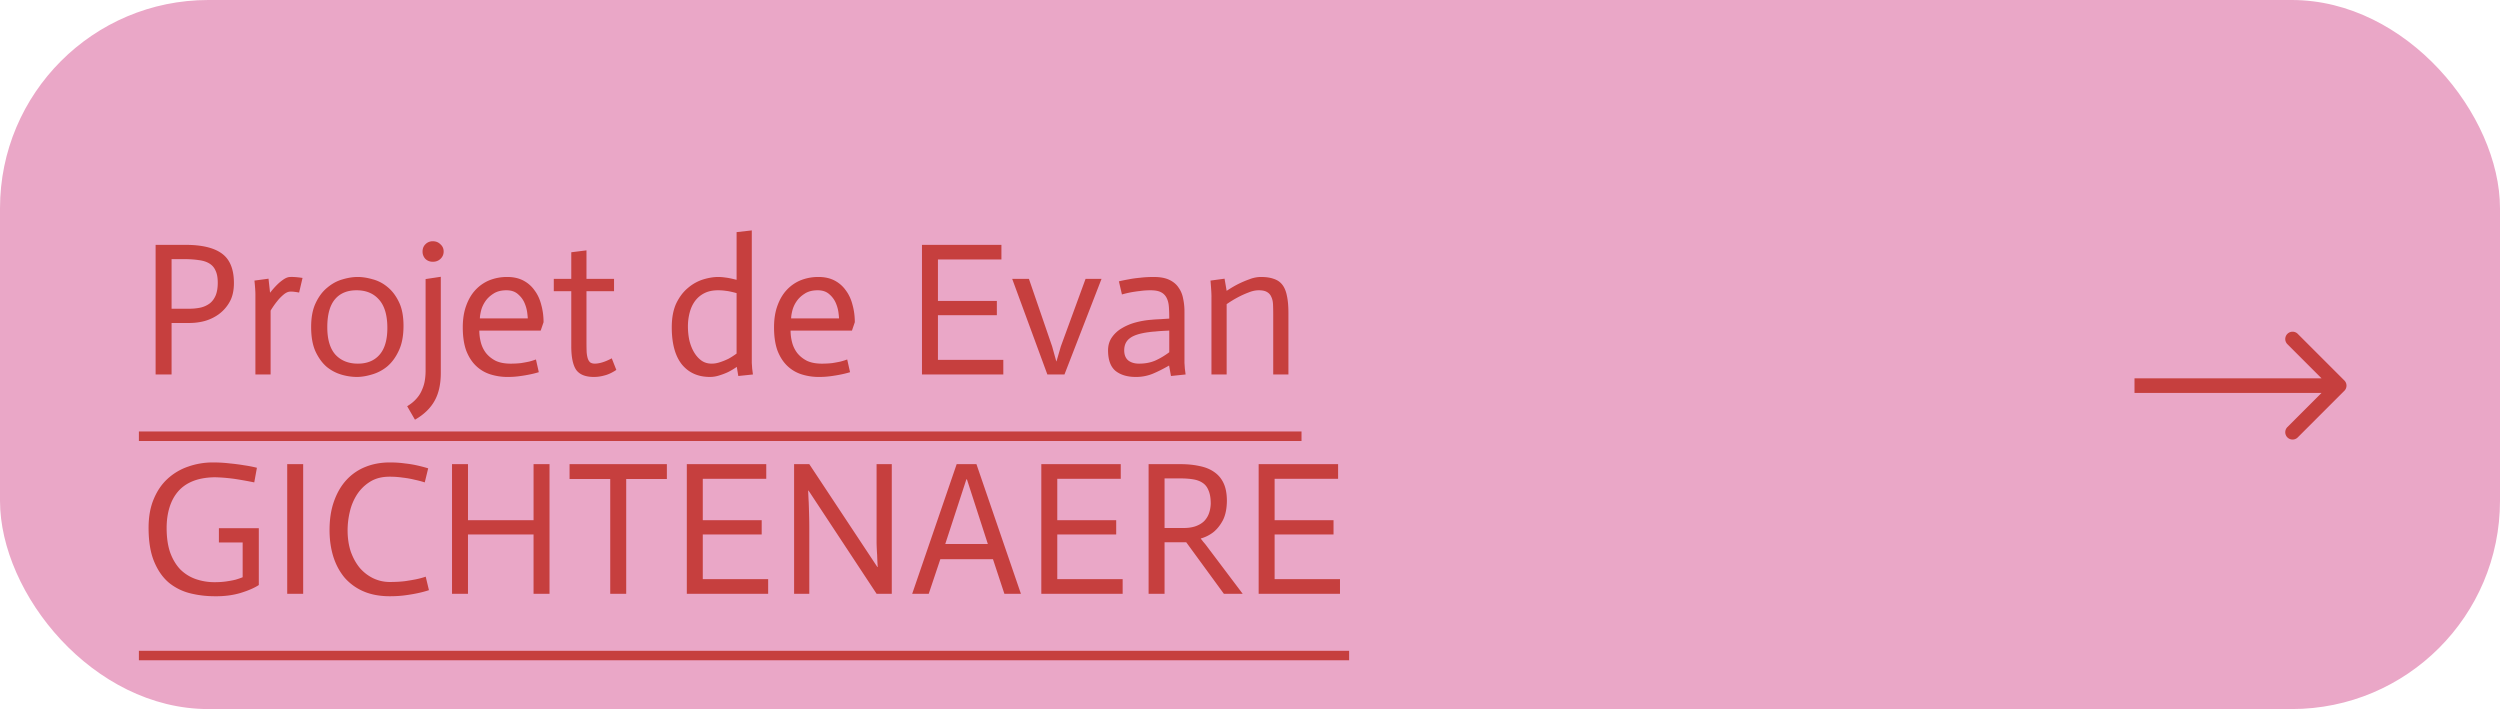
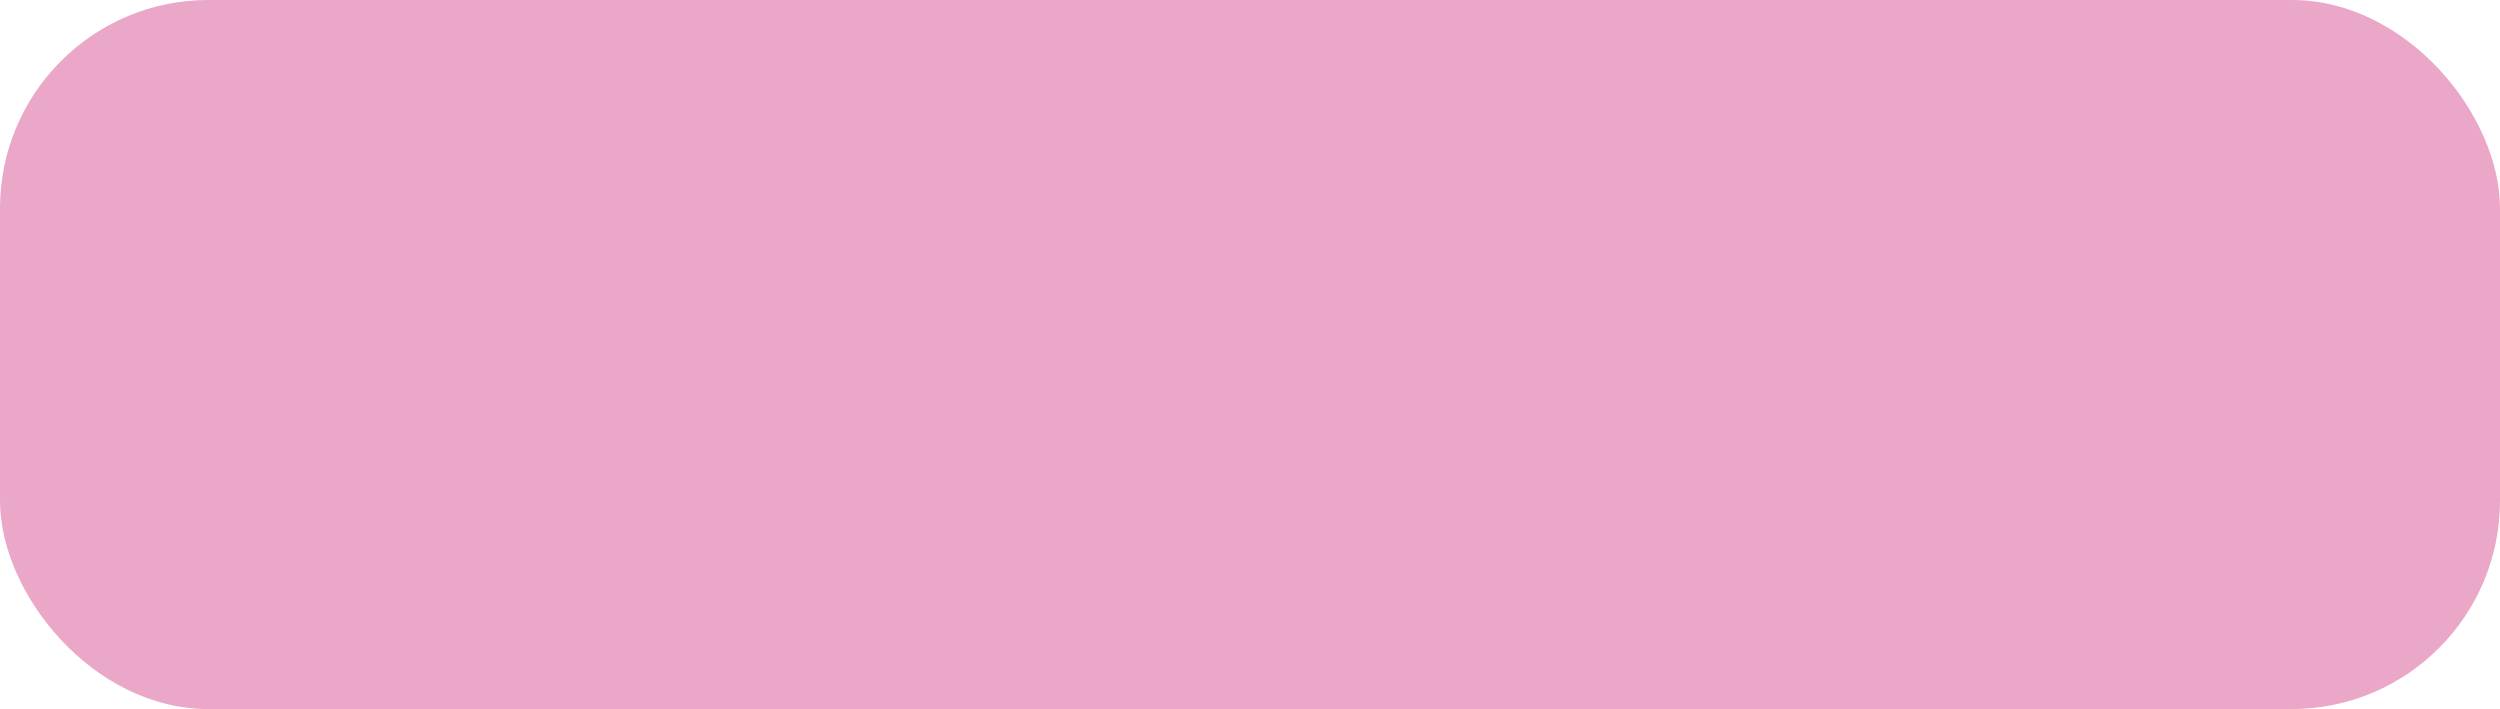
<svg xmlns="http://www.w3.org/2000/svg" width="342" height="97" fill="none">
  <rect width="342" height="97" rx="28.5" fill="#EAA7C7" />
-   <path d="M320.707 53.462a1 1 0 000-1.415l-6.364-6.364a1 1 0 10-1.414 1.414l5.657 5.657-5.657 5.657a1 1 0 101.414 1.414l6.364-6.364zM292 52.754v1h28v-2h-28v1zM21.288 33.496h4.082c2.253 0 3.917.399 4.992 1.196 1.092.797 1.638 2.14 1.638 4.03 0 1.04-.2 1.907-.598 2.6a5.269 5.269 0 01-1.508 1.69c-.59.416-1.23.72-1.924.91a7.973 7.973 0 01-1.924.26h-2.574v7.046h-2.184V33.496zm2.184 8.736h2.392a7.34 7.34 0 001.586-.156 3.447 3.447 0 001.248-.572c.347-.277.615-.641.806-1.092.19-.468.286-1.049.286-1.742 0-.693-.104-1.248-.312-1.664a2.05 2.05 0 00-.884-.988c-.381-.225-.867-.373-1.456-.442-.59-.087-1.274-.13-2.054-.13h-1.612v6.786zm11.467-1.976c0-.399-.043-1.023-.13-1.872l1.924-.26.208 1.898h.026c.312-.399.615-.745.91-1.04.295-.295.598-.546.91-.754.33-.225.641-.338.936-.338.399-.017.953.026 1.664.13l-.468 2.002c-.572-.104-.97-.147-1.196-.13-.295 0-.607.139-.936.416-.33.277-.615.572-.858.884-.312.381-.615.815-.91 1.3v8.736h-2.08V40.256zm9.835 4.498c0 1.681.373 2.938 1.118 3.77.763.815 1.785 1.222 3.068 1.222 1.265 0 2.253-.407 2.964-1.222.71-.815 1.066-2.037 1.066-3.666 0-1.733-.381-3.025-1.144-3.874-.745-.85-1.768-1.274-3.068-1.274s-2.297.425-2.99 1.274c-.676.832-1.014 2.089-1.014 3.77zm-2.21-.026c0-1.317.208-2.41.624-3.276.416-.884.945-1.586 1.586-2.106.641-.537 1.326-.91 2.054-1.118.745-.225 1.447-.338 2.106-.338.624 0 1.3.104 2.028.312a5.19 5.19 0 012.054 1.066c.624.503 1.144 1.187 1.56 2.054.416.85.624 1.933.624 3.25 0 1.37-.217 2.505-.65 3.406-.416.901-.945 1.62-1.586 2.158a5.726 5.726 0 01-2.08 1.092c-.745.225-1.439.338-2.08.338a7.574 7.574 0 01-2.08-.312 5.715 5.715 0 01-2.028-1.066c-.607-.52-1.118-1.222-1.534-2.106-.399-.884-.598-2.002-.598-3.354zm17.738-6.864v13.13c0 1.56-.286 2.843-.858 3.848-.572 1.023-1.465 1.88-2.678 2.574L55.7 55.57c.52-.312.944-.659 1.274-1.04.329-.364.58-.763.754-1.196.19-.416.32-.85.39-1.3.069-.433.104-.875.104-1.326V38.176l2.08-.312zm-2.496-3.458c0-.399.13-.728.39-.988a1.38 1.38 0 011.014-.416c.416 0 .762.139 1.04.416.294.26.442.59.442.988 0 .399-.148.737-.442 1.014-.278.26-.624.39-1.04.39-.4 0-.737-.13-1.014-.39a1.428 1.428 0 01-.39-1.014zm15.902 16.51c-.399.121-.815.225-1.248.312-.416.087-.884.165-1.404.234-.503.07-1.031.104-1.586.104a7.766 7.766 0 01-2.418-.364 4.98 4.98 0 01-1.95-1.17c-.555-.537-.997-1.23-1.326-2.08-.312-.867-.468-1.924-.468-3.172 0-1.127.156-2.115.468-2.964.312-.867.737-1.586 1.274-2.158a5.401 5.401 0 011.924-1.326 6.517 6.517 0 012.418-.442c.85 0 1.586.165 2.21.494.624.33 1.135.78 1.534 1.352.416.555.72 1.213.91 1.976.208.745.312 1.534.312 2.366l-.39 1.144H65.57c0 .537.07 1.075.208 1.612.139.537.373 1.023.702 1.456.347.433.789.789 1.326 1.066.555.26 1.24.39 2.054.39.52 0 .997-.026 1.43-.078.433-.07.806-.139 1.118-.208.33-.087.633-.182.91-.286l.39 1.742zM72.2 43.558c0-.121-.026-.39-.078-.806a4.91 4.91 0 00-.364-1.3c-.19-.45-.485-.85-.884-1.196-.399-.364-.927-.546-1.586-.546-.728 0-1.326.156-1.794.468-.468.295-.84.65-1.118 1.066-.277.416-.468.84-.572 1.274-.104.433-.156.78-.156 1.04H72.2zm8.03-9.308v3.9H84v1.69h-3.77v6.942c0 .572.01 1.049.026 1.43.035.381.096.685.182.91.087.225.208.39.364.494.156.087.356.13.598.13.66-.017 1.422-.26 2.288-.728l.624 1.586c-.572.381-1.109.633-1.612.754-.485.139-.97.208-1.456.208-1.144 0-1.95-.32-2.418-.962-.45-.659-.676-1.742-.676-3.25V39.84h-2.392v-1.69h2.392v-3.64l2.08-.26zm20.535 5.85c-.624-.173-1.11-.277-1.457-.312a7.178 7.178 0 00-1.066-.078c-.728 0-1.352.13-1.871.39a3.6 3.6 0 00-1.3 1.092c-.33.45-.572.98-.728 1.586a7.395 7.395 0 00-.234 1.898c0 .607.06 1.213.181 1.82.14.607.347 1.153.624 1.638.278.485.616.875 1.014 1.17.4.295.876.442 1.43.442.382 0 .772-.07 1.17-.208a8.743 8.743 0 001.144-.468c.347-.19.711-.425 1.093-.702V40.1zm.026 10.088a9.516 9.516 0 01-1.17.702c-.364.173-.772.33-1.222.468a4.165 4.165 0 01-1.275.208c-1.629 0-2.911-.572-3.847-1.716-.92-1.161-1.379-2.851-1.379-5.07 0-1.317.209-2.418.624-3.302.434-.884.971-1.586 1.612-2.106a5.91 5.91 0 012.055-1.144c.745-.225 1.43-.338 2.054-.338.312 0 .64.026.988.078.346.035.858.139 1.534.312v-6.526l2.08-.234v18.122l.052.78.104.806-2.002.208-.208-1.248zm15.497.728c-.399.121-.815.225-1.248.312-.416.087-.884.165-1.404.234-.503.07-1.031.104-1.586.104a7.764 7.764 0 01-2.418-.364 4.986 4.986 0 01-1.95-1.17c-.555-.537-.997-1.23-1.326-2.08-.312-.867-.468-1.924-.468-3.172 0-1.127.156-2.115.468-2.964.312-.867.737-1.586 1.274-2.158a5.405 5.405 0 011.924-1.326 6.514 6.514 0 012.418-.442c.849 0 1.586.165 2.21.494.624.33 1.135.78 1.534 1.352.416.555.719 1.213.91 1.976.208.745.312 1.534.312 2.366l-.39 1.144h-8.398c0 .537.069 1.075.208 1.612.139.537.373 1.023.702 1.456.347.433.789.789 1.326 1.066.555.26 1.239.39 2.054.39.52 0 .997-.026 1.43-.078.433-.07.806-.139 1.118-.208.329-.087.633-.182.91-.286l.39 1.742zm-1.508-7.358c0-.121-.026-.39-.078-.806a4.896 4.896 0 00-.364-1.3 3.26 3.26 0 00-.884-1.196c-.399-.364-.927-.546-1.586-.546-.728 0-1.326.156-1.794.468-.468.295-.841.65-1.118 1.066a3.97 3.97 0 00-.572 1.274c-.104.433-.156.78-.156 1.04h6.552zm11.346-10.062h10.868v2.002h-8.684v5.668h8.06v1.95h-8.06v6.11h8.944v2.002h-11.128V33.496zm12.343 4.654h2.288l3.172 9.23.572 2.054h.026l.598-2.054 3.38-9.23h2.184l-5.07 13.078h-2.34l-4.81-13.078zm21.486 7.072c-.347.017-.676.035-.988.052-.312.017-.624.043-.936.078a9.73 9.73 0 00-.806.078c-1.248.156-2.132.433-2.652.832-.52.381-.78.936-.78 1.664 0 .607.182 1.066.546 1.378.381.295.875.442 1.482.442.832 0 1.568-.139 2.21-.416.658-.295 1.3-.676 1.924-1.144v-2.964zm-.026 4.784c-.815.468-1.578.85-2.288 1.144a6.04 6.04 0 01-2.262.416c-1.162 0-2.089-.277-2.782-.832-.676-.572-1.014-1.508-1.014-2.808 0-.676.173-1.265.52-1.768a4.242 4.242 0 011.352-1.248 7.373 7.373 0 011.924-.806c.71-.19 1.438-.312 2.184-.364.312-.035.719-.06 1.222-.078.502-.035.892-.06 1.17-.078 0-.607-.018-1.144-.052-1.612-.035-.485-.139-.893-.312-1.222a1.706 1.706 0 00-.78-.78c-.33-.173-.806-.26-1.43-.26-.503 0-.988.035-1.456.104a16.45 16.45 0 00-1.248.182 15.21 15.21 0 00-1.196.286l-.416-1.794c.433-.104.901-.2 1.404-.286.433-.087.936-.156 1.508-.208.572-.07 1.187-.104 1.846-.104.884 0 1.594.13 2.132.39.554.26.979.615 1.274 1.066.312.433.52.936.624 1.508a8.28 8.28 0 01.182 1.768V49.642l.052.78.104.806-2.002.208-.26-1.43zm5.797-9.256c.017-.364-.026-1.153-.13-2.366l1.924-.26.286 1.664c.52-.347 1.031-.65 1.534-.91.52-.26 1.049-.485 1.586-.676a4.308 4.308 0 011.56-.312c.711 0 1.3.087 1.768.26.485.156.875.425 1.17.806.295.381.503.884.624 1.508.139.624.208 1.404.208 2.34v8.424h-2.08v-8.19c0-.52-.009-.98-.026-1.378-.017-.416-.095-.763-.234-1.04a1.34 1.34 0 00-.598-.676c-.26-.156-.633-.234-1.118-.234-.451 0-.927.104-1.43.312-.503.19-.997.416-1.482.676-.485.26-.979.563-1.482.91v9.62h-2.08V40.75zM34.782 65.992a57.823 57.823 0 00-2.444-.442 23.002 23.002 0 00-2.964-.26c-1.144.017-2.132.19-2.964.52-.832.33-1.517.806-2.054 1.43-.52.607-.91 1.335-1.17 2.184-.26.85-.39 1.785-.39 2.808 0 1.317.165 2.444.494 3.38.347.936.815 1.707 1.404 2.314a5.653 5.653 0 002.106 1.3 7.783 7.783 0 002.574.416c.59 0 1.118-.035 1.586-.104.485-.07.901-.147 1.248-.234.364-.104.693-.217.988-.338v-4.758h-3.25v-1.95h5.46v7.774c-.607.399-1.447.763-2.522 1.092-1.057.312-2.227.46-3.51.442-1.179 0-2.314-.139-3.406-.416a7.453 7.453 0 01-2.886-1.456c-.832-.71-1.5-1.673-2.002-2.886-.503-1.213-.754-2.747-.754-4.602 0-1.508.234-2.817.702-3.926.468-1.127 1.1-2.054 1.898-2.782a7.946 7.946 0 012.808-1.664 10.11 10.11 0 013.406-.572c.78 0 1.534.043 2.262.13.728.07 1.395.156 2.002.26.607.087 1.187.2 1.742.338l-.364 2.002zm4.508-2.496h2.184v17.732H39.29V63.496zm18.818 2.496a14.47 14.47 0 00-1.378-.364 12.873 12.873 0 00-1.612-.286 12.149 12.149 0 00-1.82-.13c-1.04 0-1.924.225-2.652.676a5.738 5.738 0 00-1.794 1.742 7.441 7.441 0 00-.988 2.34 11 11 0 00-.312 2.574c0 1.075.147 2.054.442 2.938.312.867.728 1.612 1.248 2.236a5.745 5.745 0 001.846 1.404c.71.33 1.456.494 2.236.494.728 0 1.395-.035 2.002-.104a29.094 29.094 0 001.56-.26c.502-.104.953-.225 1.352-.364l.442 1.846c-.468.156-.988.295-1.56.416-.485.104-1.049.2-1.69.286-.642.087-1.343.13-2.106.13-1.37 0-2.574-.225-3.614-.676a7.21 7.21 0 01-2.574-1.872c-.676-.815-1.188-1.768-1.534-2.86-.347-1.11-.52-2.323-.52-3.64 0-1.508.208-2.834.624-3.978.416-1.161.988-2.132 1.716-2.912a7.08 7.08 0 012.6-1.768c1.005-.399 2.106-.598 3.302-.598.728 0 1.404.043 2.028.13.641.07 1.222.165 1.742.286.537.121 1.031.251 1.482.39l-.468 1.924zm3.729-2.496h2.184v7.67h8.97v-7.67h2.184v17.732H72.99v-8.112h-8.97v8.112h-2.184V63.496zm21.644 2.028h-5.564v-2.028h13.312v2.028h-5.564v15.704H83.48V65.524zm10.475-2.028h10.868v2.002H96.14v5.668h8.06v1.95h-8.06v6.11h8.944v2.002H93.956V63.496zm14.676 0h2.08l9.308 14.066h.052a40.67 40.67 0 01-.078-1.612 37.653 37.653 0 01-.078-1.664v-10.79h2.08v17.732h-2.08l-9.308-14.118h-.052c.017.52.043 1.066.078 1.638.017.503.034 1.066.052 1.69.017.624.026 1.265.026 1.924v8.866h-2.08V63.496zm22.241 0h2.704l6.084 17.732h-2.262l-1.56-4.732h-7.202l-1.586 4.732h-2.262l6.084-17.732zm4.264 10.92l-2.86-8.84h-.078l-2.886 8.84h5.824zm7.315-10.92h10.868v2.002h-8.684v5.668h8.06v1.95h-8.06v6.11h8.944v2.002h-11.128V63.496zm14.676 0h4.368c.953 0 1.82.087 2.6.26.797.156 1.473.433 2.028.832.555.381.979.893 1.274 1.534.295.641.442 1.447.442 2.418-.017 1.075-.199 1.95-.546 2.626-.347.659-.771 1.196-1.274 1.612a5.014 5.014 0 01-1.742.884v.052c.069.07.173.2.312.39.156.173.286.33.39.468l5.018 6.656h-2.574l-5.148-7.046h-2.964v7.046h-2.184V63.496zm8.502 5.408c0-.728-.095-1.317-.286-1.768-.173-.468-.442-.823-.806-1.066-.347-.243-.78-.407-1.3-.494-.52-.087-1.109-.13-1.768-.13h-2.158v6.786h2.574c.676 0 1.248-.087 1.716-.26.468-.173.849-.407 1.144-.702.295-.312.511-.667.65-1.066s.217-.832.234-1.3zm6.554-5.408h10.868v2.002h-8.684v5.668h8.06v1.95h-8.06v6.11h8.944v2.002h-11.128V63.496zM19 59.028h159.047v1.3H19v-1.3zm0 30h165.56v1.3H19v-1.3z" fill="#C63F3E" />
  <a>
-     <path fill="none" d="M0 -0.639H165.001V30.639H0z" />
-   </a>
+     </a>
  <a>
-     <path fill="none" d="M0 29.361H165.56V60.639H0z" />
-   </a>
+     </a>
</svg>